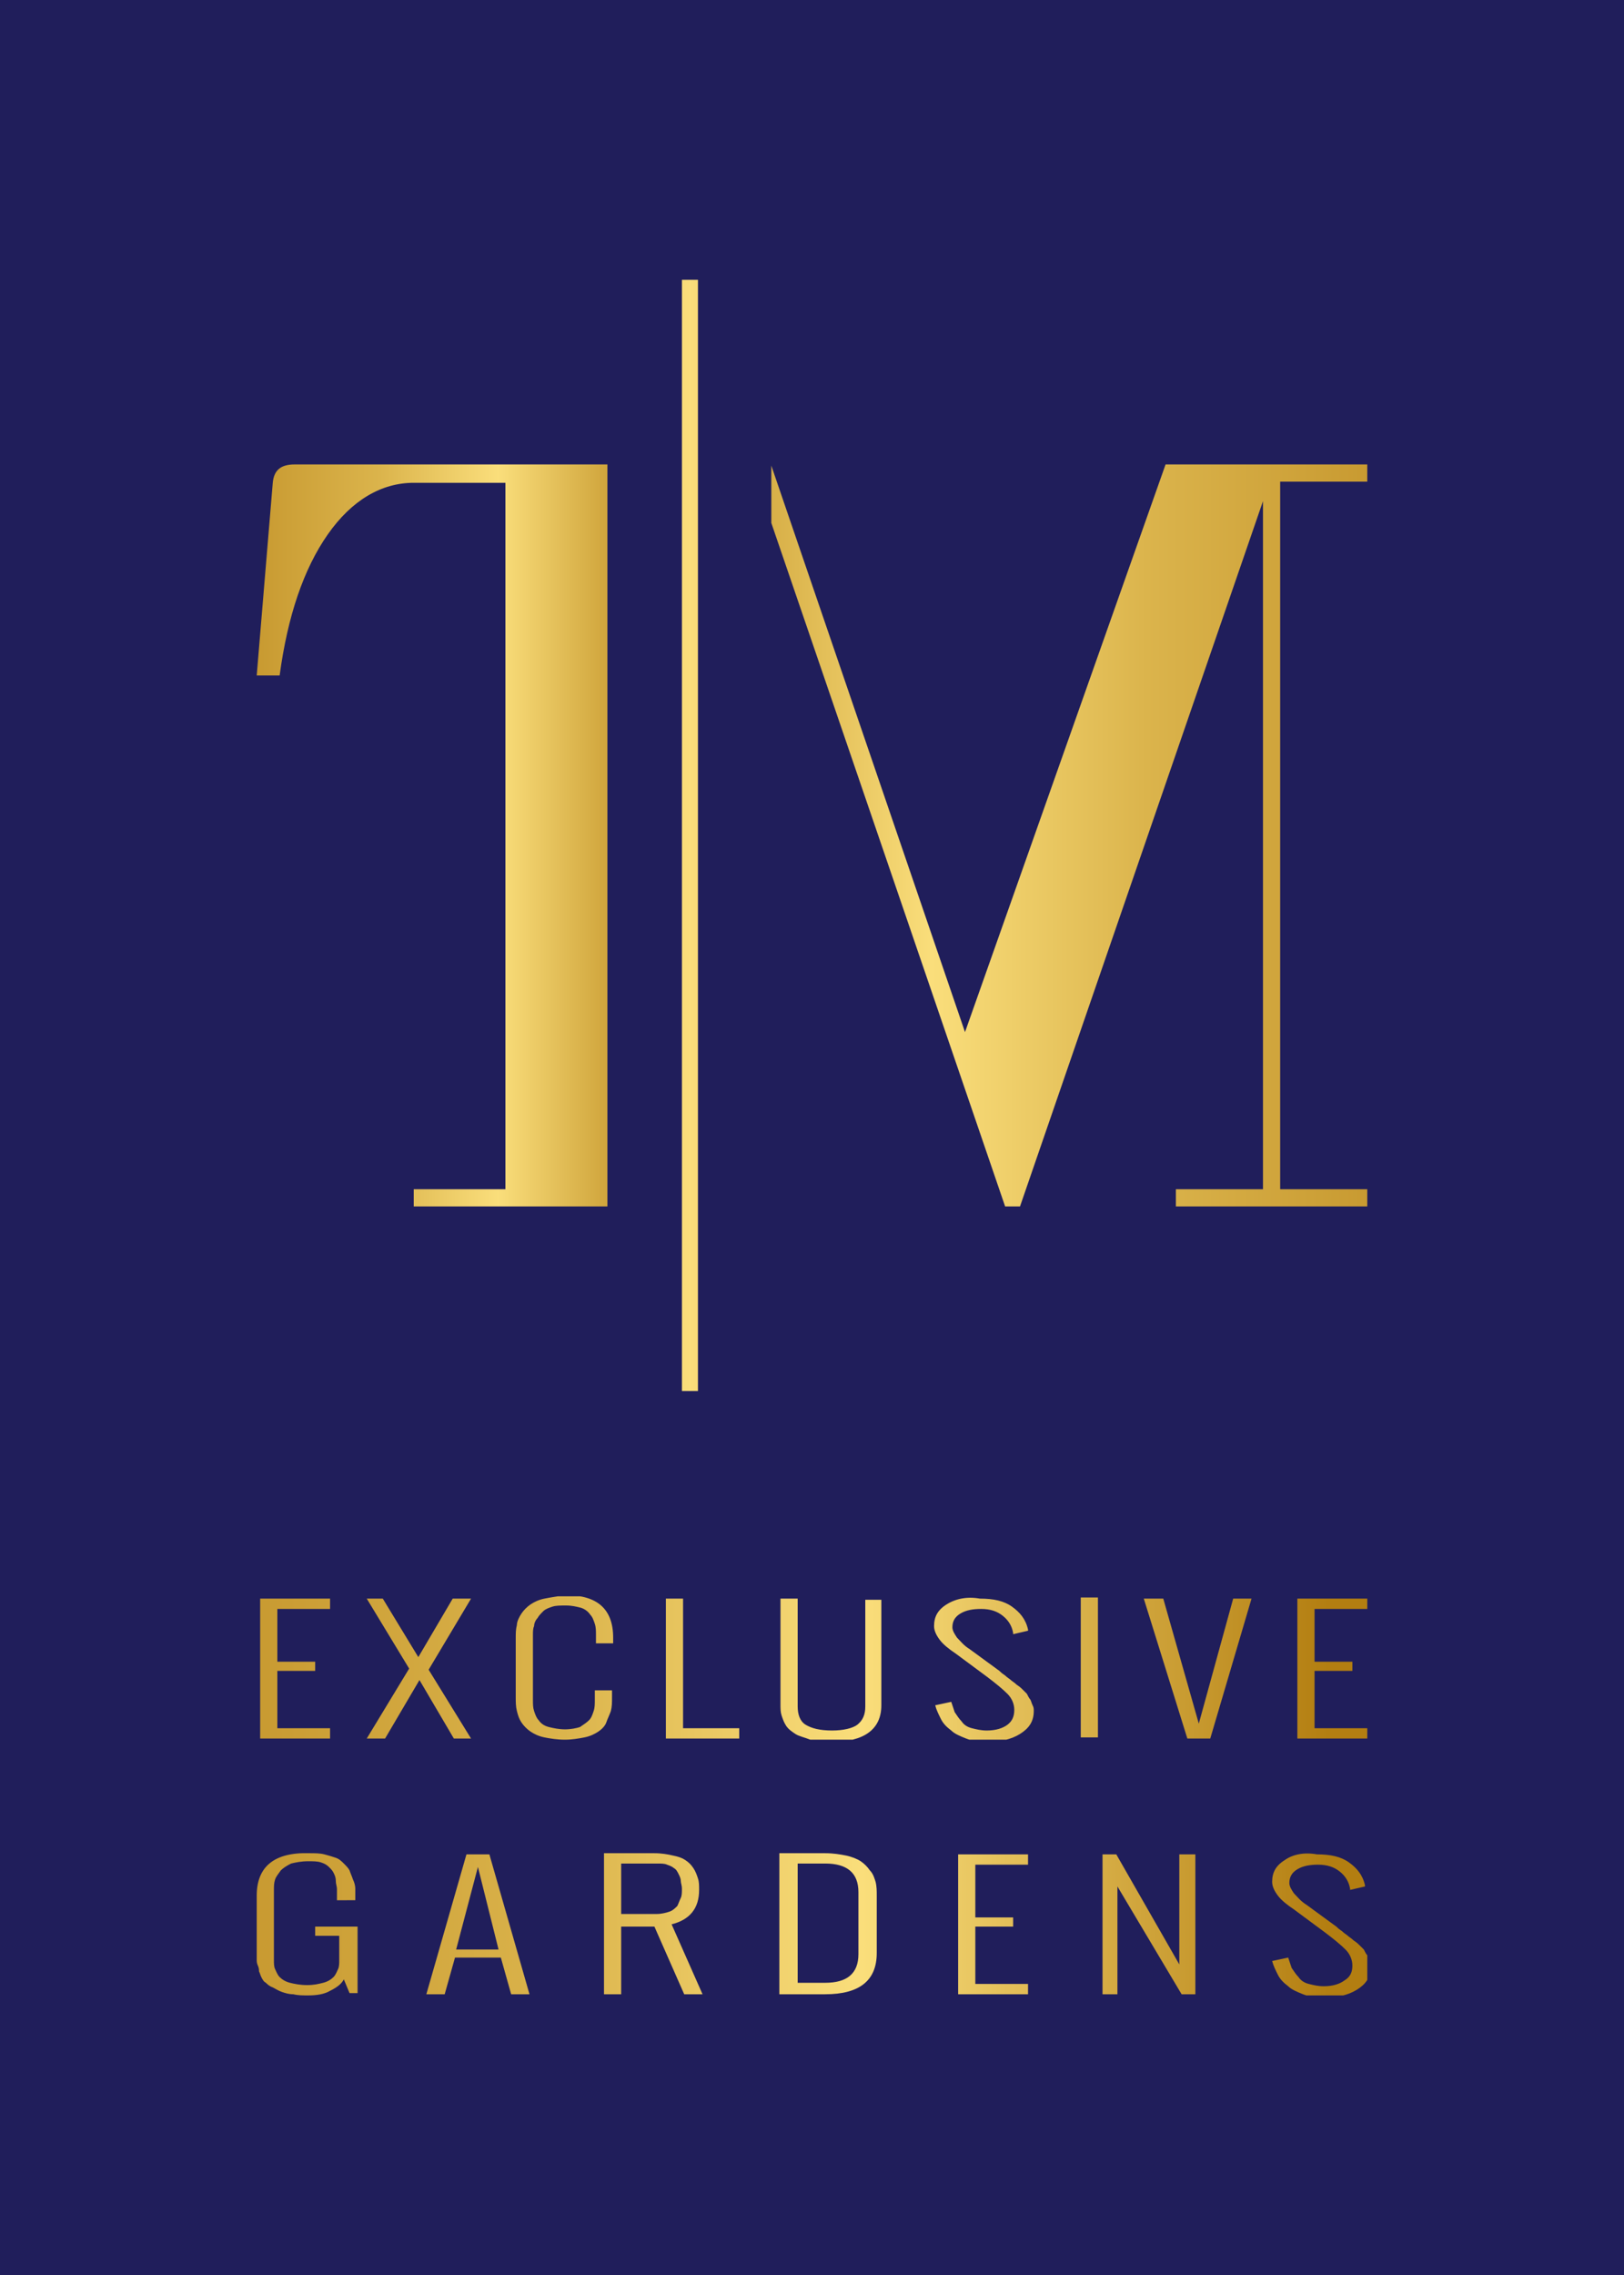
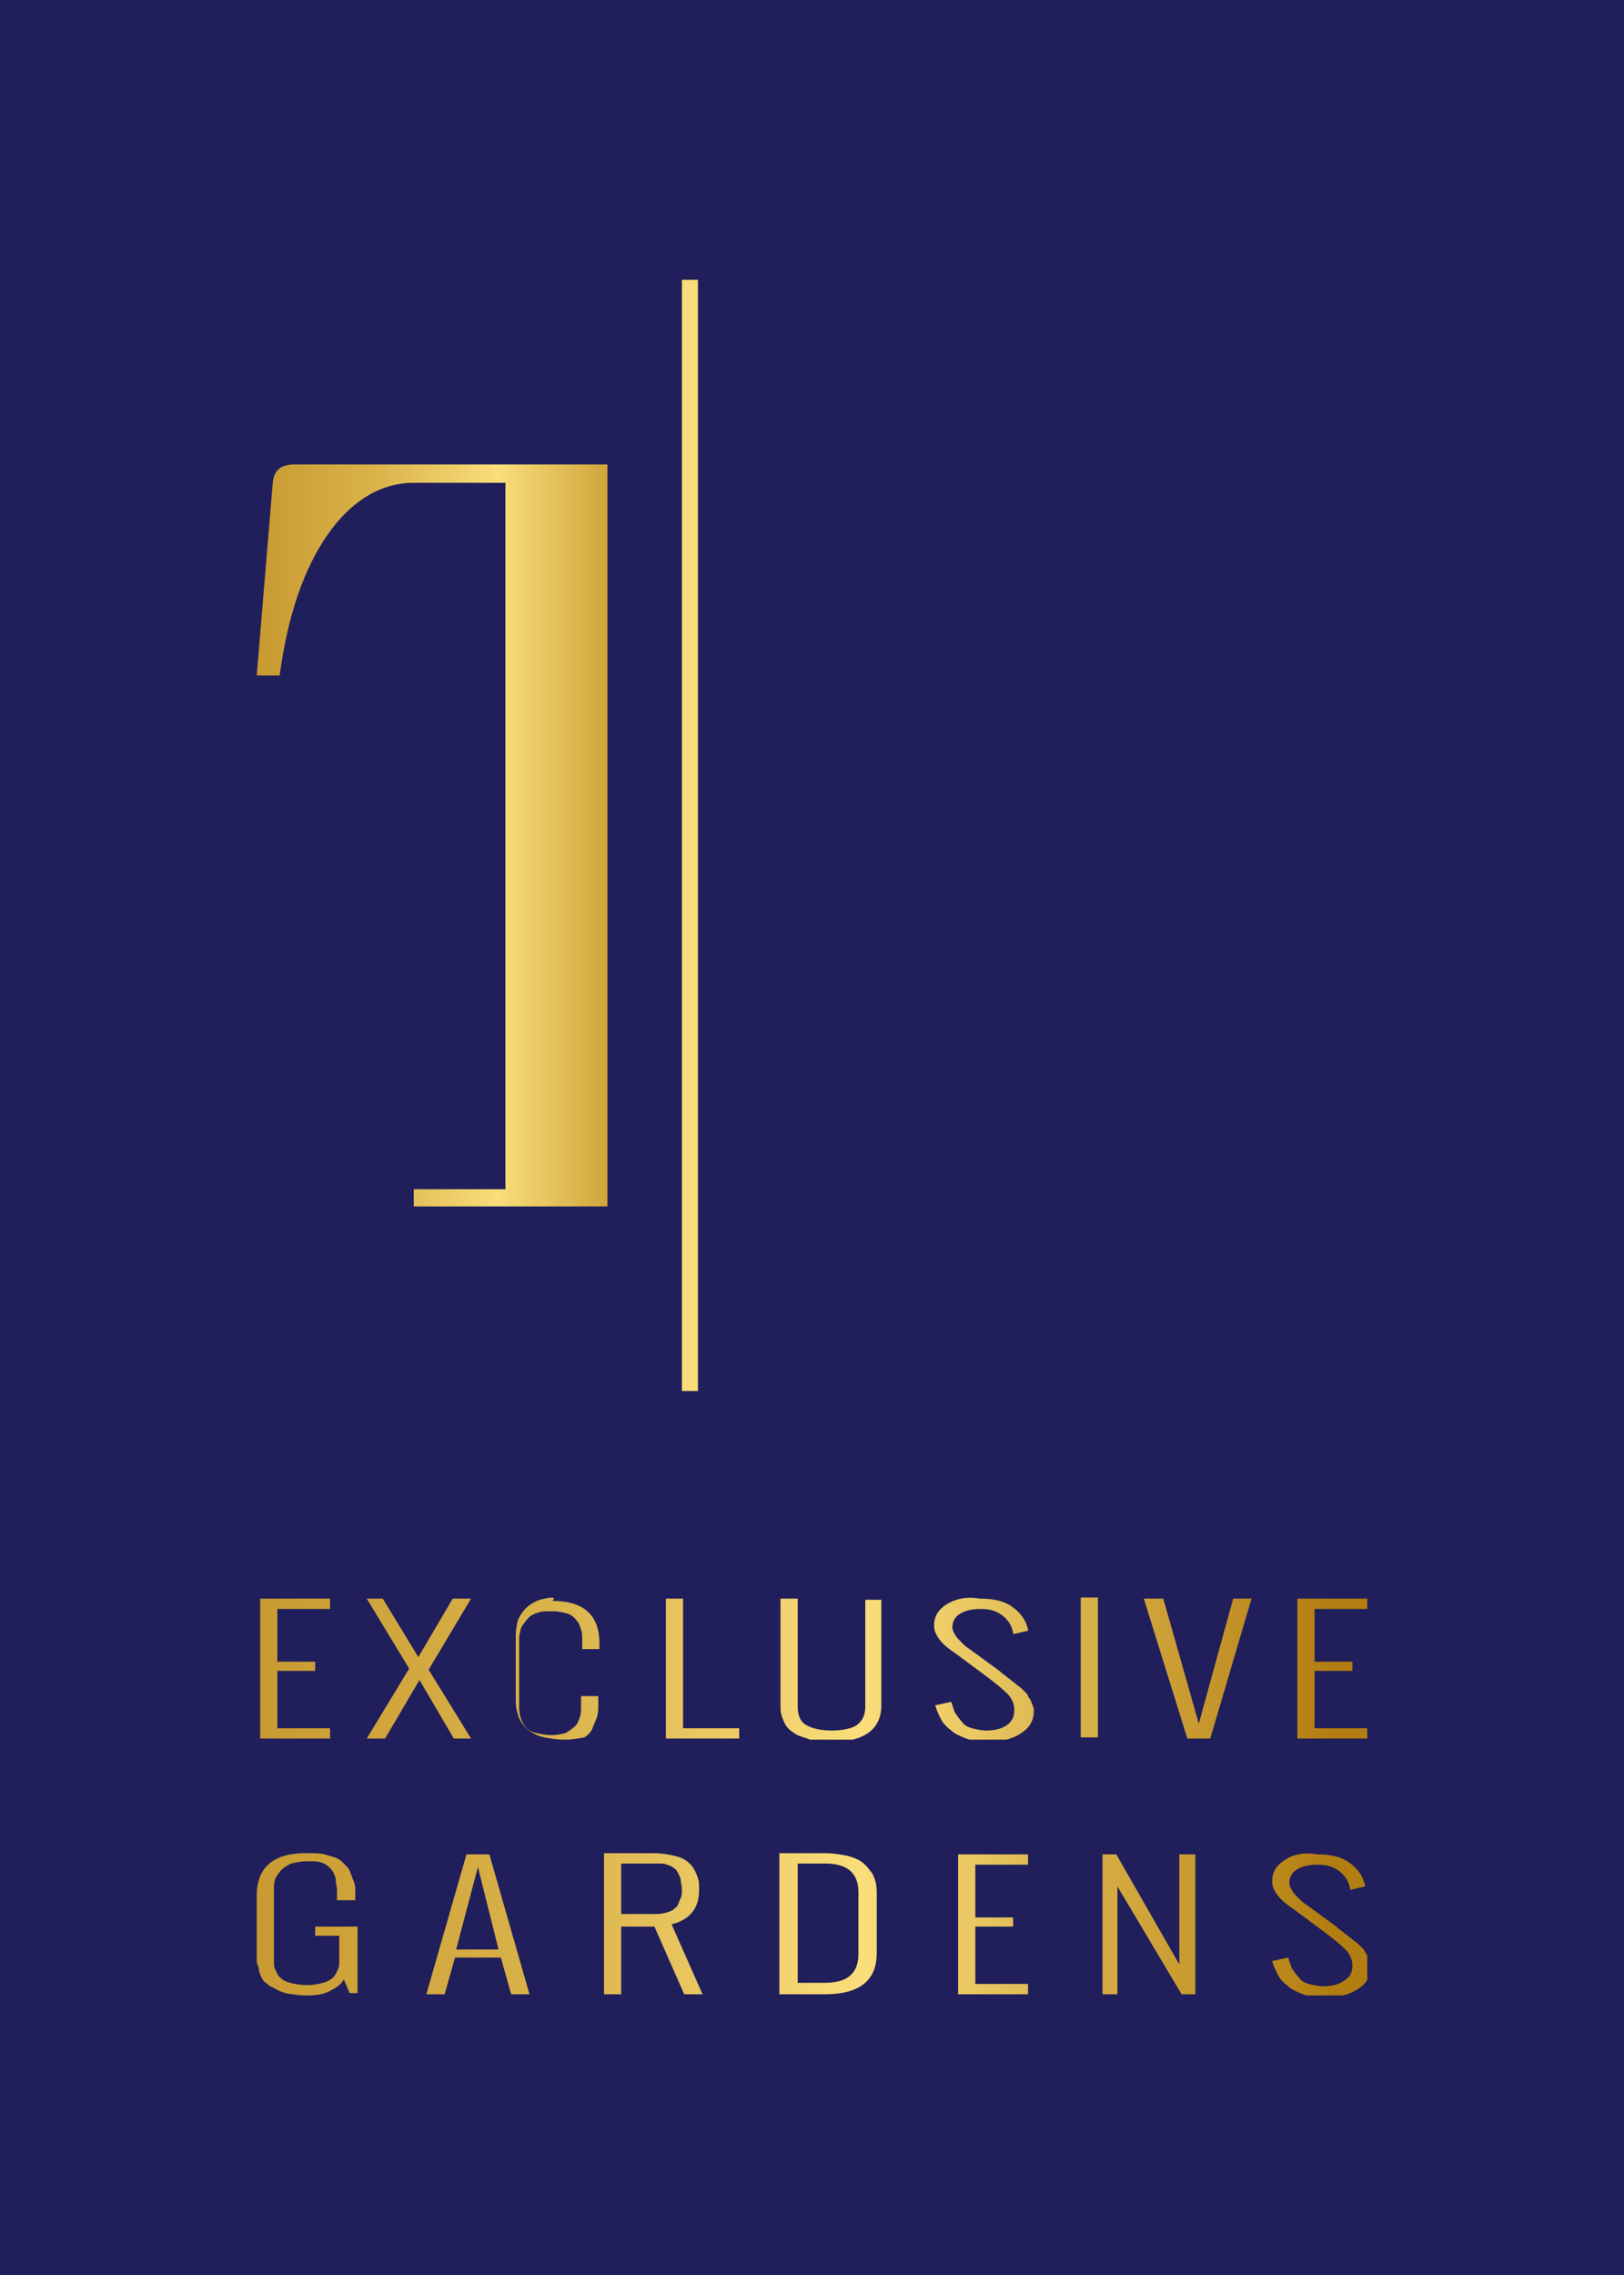
<svg xmlns="http://www.w3.org/2000/svg" xmlns:xlink="http://www.w3.org/1999/xlink" version="1.1" id="Laag_1" x="0px" y="0px" width="141.7px" height="198.4px" viewBox="0 0 141.7 198.4" style="enable-background:new 0 0 141.7 198.4;" xml:space="preserve">
  <style type="text/css">
	.st0{fill:#201E5B;}
	
		.st1{clip-path:url(#SVGID_00000047742644475306324490000003483370129394601140_);fill:url(#SVGID_00000157996030481650102350000017846686282025844156_);}
	
		.st2{clip-path:url(#SVGID_00000039850961955629814880000016693282705982940311_);fill:url(#SVGID_00000096758939771506326890000010590675189351241871_);}
	
		.st3{clip-path:url(#SVGID_00000031170244042057296940000012817761175967419526_);fill:url(#SVGID_00000137132247023746997430000018397417592038799015_);}
	
		.st4{clip-path:url(#SVGID_00000132775144102157690650000003331193070428122752_);fill:url(#SVGID_00000145771026853369938710000014736543116999618478_);}
	.st5{fill:url(#SVGID_00000147196984361376704890000010150624343050967454_);}
</style>
  <rect class="st0" width="141.7" height="198.4" />
  <g>
    <defs>
      <path id="SVGID_1_" d="M41.7,162.8l1.8,7.2h-3.7L41.7,162.8z M40.7,161.7l-3.5,12.2h1.6l0.9-3.2h4l0.9,3.2h1.6l-3.5-12.2H40.7z     M54.2,162.5h3.1c0.4,0,0.7,0,0.9,0.1c0.3,0.1,0.5,0.2,0.6,0.3c0.2,0.1,0.3,0.3,0.4,0.5c0.1,0.2,0.2,0.4,0.2,0.6    c0,0.2,0.1,0.4,0.1,0.7c0,0.3,0,0.6-0.1,0.8c-0.1,0.2-0.2,0.5-0.3,0.7c-0.2,0.2-0.4,0.4-0.7,0.5c-0.3,0.1-0.7,0.2-1.1,0.2h-3.1    V162.5z M52.7,161.7v12.2h1.5v-5.9h2.9l2.6,5.9h1.6l-2.7-6.1c1.6-0.4,2.4-1.4,2.4-3c0-0.4,0-0.7-0.1-1c-0.1-0.3-0.2-0.6-0.4-0.9    c-0.2-0.3-0.4-0.5-0.7-0.7c-0.3-0.2-0.6-0.3-1.1-0.4c-0.4-0.1-1-0.2-1.6-0.2H52.7z M69.6,162.5H72c1.9,0,2.9,0.8,2.9,2.5v5.4    c0,1.7-1,2.5-2.9,2.5h-2.4V162.5z M68,161.7v12.2H72c3,0,4.5-1.2,4.5-3.6v-5c0-0.4,0-0.8-0.1-1.2c-0.1-0.3-0.2-0.7-0.5-1    c-0.2-0.3-0.5-0.6-0.8-0.8c-0.3-0.2-0.8-0.4-1.3-0.5c-0.5-0.1-1.1-0.2-1.8-0.2H68z M83.6,161.7v12.2h6.1V173h-4.6v-5h3.3v-0.8    h-3.3v-4.6h4.6v-0.9H83.6z M102.9,161.7v9.6l-5.5-9.6h-1.2v12.2h1.3v-9.4l5.6,9.4h1.2v-12.2H102.9z M22.4,165.3v5.2    c0,0.2,0,0.3,0,0.4c0,0.1,0,0.3,0.1,0.5s0.1,0.4,0.1,0.5c0.1,0.2,0.1,0.3,0.2,0.5c0.1,0.2,0.2,0.4,0.4,0.5    c0.1,0.1,0.3,0.3,0.6,0.4c0.2,0.1,0.5,0.3,0.8,0.4c0.3,0.1,0.6,0.2,1,0.2c0.4,0.1,0.8,0.1,1.3,0.1c0.7,0,1.4-0.1,1.9-0.4    c0.6-0.3,1-0.6,1.2-1l0.5,1.2h0.7V168h-3.7v0.8h2.1v2.1c0,0.3,0,0.6-0.1,0.8c-0.1,0.2-0.2,0.5-0.4,0.7c-0.2,0.2-0.5,0.4-0.9,0.5    c-0.4,0.1-0.8,0.2-1.4,0.2c-0.6,0-1.1-0.1-1.5-0.2s-0.7-0.3-0.9-0.5c-0.2-0.2-0.3-0.5-0.4-0.7c-0.1-0.2-0.1-0.5-0.1-0.8v-6.1    c0-0.3,0-0.6,0.1-0.9c0.1-0.3,0.3-0.5,0.5-0.8c0.2-0.2,0.5-0.4,0.9-0.6c0.4-0.1,0.9-0.2,1.5-0.2c0.4,0,0.8,0,1.1,0.1    c0.3,0.1,0.5,0.2,0.7,0.4c0.2,0.2,0.3,0.3,0.4,0.5s0.2,0.4,0.2,0.7c0,0.3,0.1,0.5,0.1,0.7c0,0.2,0,0.4,0,0.8v0.1v0.1H31v-0.1    c0-0.3,0-0.6,0-0.9c0-0.3-0.1-0.6-0.2-0.8c-0.1-0.3-0.2-0.5-0.3-0.8c-0.1-0.2-0.3-0.4-0.5-0.6c-0.2-0.2-0.4-0.4-0.7-0.5    c-0.3-0.1-0.6-0.2-1-0.3c-0.4-0.1-0.8-0.1-1.3-0.1C23.9,161.5,22.4,162.8,22.4,165.3 M112.1,162.2c-0.8,0.5-1.1,1.1-1.1,1.9    c0,0.4,0.2,0.8,0.5,1.2c0.3,0.4,0.8,0.8,1.4,1.2l2.7,2c0.8,0.6,1.4,1.1,1.8,1.5c0.4,0.4,0.6,0.9,0.6,1.4c0,0.6-0.2,1-0.7,1.3    c-0.4,0.3-1,0.5-1.8,0.5c-0.5,0-0.9-0.1-1.3-0.2c-0.4-0.1-0.7-0.3-0.9-0.6c-0.2-0.2-0.4-0.5-0.6-0.8c-0.1-0.3-0.2-0.6-0.3-0.9    l-1.4,0.3c0.1,0.4,0.3,0.8,0.5,1.2c0.2,0.4,0.5,0.7,0.9,1c0.3,0.3,0.8,0.5,1.3,0.7c0.5,0.2,1.1,0.3,1.7,0.3c1.2,0,2.2-0.2,3-0.7    s1.2-1.1,1.2-2c0-0.2,0-0.3-0.1-0.5c-0.1-0.2-0.1-0.3-0.2-0.5c-0.1-0.1-0.2-0.3-0.3-0.5c-0.2-0.2-0.3-0.3-0.4-0.4    c-0.1-0.1-0.2-0.2-0.5-0.4c-0.2-0.2-0.4-0.3-0.5-0.4c-0.1-0.1-0.3-0.2-0.5-0.4c-0.3-0.2-0.4-0.3-0.5-0.4l-2.6-1.9    c-0.5-0.3-0.8-0.7-1.1-1c-0.2-0.3-0.4-0.6-0.4-0.9c0-0.5,0.2-0.9,0.7-1.2c0.5-0.3,1.1-0.4,1.8-0.4c0.8,0,1.4,0.2,1.9,0.6    c0.5,0.4,0.8,0.9,0.9,1.5l0,0.1l1.3-0.3l0-0.1c-0.2-0.9-0.7-1.5-1.4-2c-0.7-0.5-1.6-0.7-2.8-0.7    C113.8,161.5,112.8,161.7,112.1,162.2" />
    </defs>
    <clipPath id="SVGID_00000134229473081443342770000016031227119129257366_">
      <use xlink:href="#SVGID_1_" style="overflow:visible;" />
    </clipPath>
    <linearGradient id="SVGID_00000134969860088099557080000001424086188047964563_" gradientUnits="userSpaceOnUse" x1="-139.315" y1="313.488" x2="-138.315" y2="313.488" gradientTransform="matrix(96.945 0 0 -96.945 13528.228 30558.805)">
      <stop offset="0" style="stop-color:#C89A31" />
      <stop offset="0.278" style="stop-color:#DBB44C" />
      <stop offset="0.545" style="stop-color:#FADE7B" />
      <stop offset="0.96" style="stop-color:#B37E11" />
      <stop offset="1" style="stop-color:#B37E11" />
    </linearGradient>
    <rect x="22.4" y="161.5" style="clip-path:url(#SVGID_00000134229473081443342770000016031227119129257366_);fill:url(#SVGID_00000134969860088099557080000001424086188047964563_);" width="96.9" height="12.5" />
  </g>
  <g>
    <defs>
-       <path id="SVGID_00000134227398754846557360000001068199049271977641_" d="M22.7,139.4v12.2h6.1v-0.9h-4.6v-5h3.3v-0.8h-3.3v-4.6    h4.6v-0.9H22.7z M58.1,139.4v12.2h6.4v-0.9h-4.9v-11.3H58.1z M75.5,139.4v9.4c0,0.7-0.2,1.2-0.7,1.6c-0.4,0.3-1.2,0.5-2.2,0.5    c-1.1,0-1.8-0.2-2.3-0.5s-0.7-0.9-0.7-1.6v-9.4h-1.5v9.2c0,0.4,0,0.7,0.1,1c0.1,0.3,0.2,0.6,0.4,0.9c0.2,0.3,0.5,0.5,0.8,0.7    c0.3,0.2,0.8,0.3,1.3,0.5c0.5,0.1,1.1,0.2,1.8,0.2c2.9,0,4.4-1.1,4.4-3.2v-9.2H75.5z M94.3,151.5h1.5v-12.2h-1.5V151.5z     M107.6,139.4l-3,10.9l-3.1-10.9h-1.7l3.8,12.2h2l3.6-12.2H107.6z M113.2,139.4v12.2h6.1v-0.9h-4.6v-5h3.3v-0.8h-3.3v-4.6h4.6    v-0.9H113.2z M39.5,139.4l-3,5.1l-3.1-5.1H32l3.7,6.1l-3.7,6.1h1.6l3-5.1l3,5.1h1.5l-3.7-6l3.7-6.2H39.5z M47.5,139.4    c-0.5,0.1-0.9,0.3-1.2,0.5c-0.3,0.2-0.6,0.5-0.8,0.8c-0.2,0.3-0.4,0.7-0.4,1c-0.1,0.4-0.1,0.7-0.1,1.2v5.1c0,0.4,0,0.8,0.1,1.2    c0.1,0.4,0.2,0.7,0.4,1c0.2,0.3,0.5,0.6,0.8,0.8c0.3,0.2,0.7,0.4,1.2,0.5c0.5,0.1,1.1,0.2,1.8,0.2c0.6,0,1.2-0.1,1.7-0.2    c0.5-0.1,0.9-0.3,1.2-0.5c0.3-0.2,0.6-0.5,0.7-0.8s0.3-0.7,0.4-1c0.1-0.4,0.1-0.7,0.1-1.2v-0.6h-1.5v0.8c0,0.4,0,0.7-0.1,1    c-0.1,0.3-0.2,0.6-0.4,0.8c-0.2,0.2-0.5,0.4-0.8,0.6c-0.3,0.1-0.8,0.2-1.3,0.2c-0.5,0-1-0.1-1.4-0.2c-0.4-0.1-0.7-0.3-0.9-0.6    c-0.2-0.2-0.3-0.5-0.4-0.8c-0.1-0.3-0.1-0.6-0.1-1v-5.6c0-0.3,0-0.6,0.1-0.8c0-0.2,0.1-0.5,0.3-0.7c0.1-0.2,0.3-0.4,0.5-0.6    c0.2-0.2,0.5-0.3,0.8-0.4c0.3-0.1,0.7-0.1,1.2-0.1c0.5,0,0.9,0.1,1.3,0.2c0.3,0.1,0.6,0.3,0.8,0.6c0.2,0.2,0.3,0.5,0.4,0.8    c0.1,0.3,0.1,0.6,0.1,1v0.7h1.5v-0.5c0-2.5-1.4-3.7-4.1-3.7C48.6,139.2,48,139.3,47.5,139.4 M82.6,139.9c-0.8,0.5-1.1,1.1-1.1,1.9    c0,0.4,0.2,0.8,0.5,1.2c0.3,0.4,0.8,0.8,1.4,1.2l2.7,2c0.8,0.6,1.4,1.1,1.8,1.5c0.4,0.4,0.6,0.9,0.6,1.4c0,0.6-0.2,1-0.6,1.3    c-0.4,0.3-1,0.5-1.8,0.5c-0.5,0-0.9-0.1-1.3-0.2c-0.4-0.1-0.7-0.3-0.9-0.6c-0.2-0.2-0.4-0.5-0.6-0.8c-0.1-0.3-0.2-0.6-0.3-0.9    l-1.4,0.3c0.1,0.4,0.3,0.8,0.5,1.2c0.2,0.4,0.5,0.7,0.9,1c0.3,0.3,0.8,0.5,1.3,0.7c0.5,0.2,1.1,0.3,1.7,0.3c1.2,0,2.2-0.2,3-0.7    c0.8-0.5,1.2-1.1,1.2-2c0-0.2,0-0.3-0.1-0.5c-0.1-0.2-0.1-0.3-0.2-0.5c-0.1-0.1-0.2-0.3-0.3-0.5c-0.2-0.2-0.3-0.3-0.4-0.4    c-0.1-0.1-0.2-0.2-0.5-0.4c-0.2-0.2-0.4-0.3-0.5-0.4c-0.1-0.1-0.3-0.2-0.5-0.4c-0.3-0.2-0.4-0.3-0.5-0.4l-2.6-1.9    c-0.5-0.3-0.8-0.7-1.1-1c-0.2-0.3-0.4-0.6-0.4-0.9c0-0.5,0.2-0.9,0.7-1.2c0.5-0.3,1.1-0.4,1.8-0.4c0.8,0,1.4,0.2,1.9,0.6    c0.5,0.4,0.8,0.9,0.9,1.5l0,0.1l1.3-0.3l0-0.1c-0.2-0.9-0.7-1.5-1.4-2c-0.7-0.5-1.6-0.7-2.8-0.7C84.4,139.2,83.4,139.4,82.6,139.9    " />
+       <path id="SVGID_00000134227398754846557360000001068199049271977641_" d="M22.7,139.4v12.2h6.1v-0.9h-4.6v-5h3.3v-0.8h-3.3v-4.6    h4.6v-0.9H22.7z M58.1,139.4v12.2h6.4v-0.9h-4.9v-11.3H58.1z M75.5,139.4v9.4c0,0.7-0.2,1.2-0.7,1.6c-0.4,0.3-1.2,0.5-2.2,0.5    c-1.1,0-1.8-0.2-2.3-0.5s-0.7-0.9-0.7-1.6v-9.4h-1.5v9.2c0,0.4,0,0.7,0.1,1c0.1,0.3,0.2,0.6,0.4,0.9c0.2,0.3,0.5,0.5,0.8,0.7    c0.3,0.2,0.8,0.3,1.3,0.5c0.5,0.1,1.1,0.2,1.8,0.2c2.9,0,4.4-1.1,4.4-3.2v-9.2H75.5z M94.3,151.5h1.5v-12.2h-1.5V151.5z     M107.6,139.4l-3,10.9l-3.1-10.9h-1.7l3.8,12.2h2l3.6-12.2H107.6z M113.2,139.4v12.2h6.1v-0.9h-4.6v-5h3.3v-0.8h-3.3v-4.6h4.6    v-0.9H113.2z M39.5,139.4l-3,5.1l-3.1-5.1H32l3.7,6.1l-3.7,6.1h1.6l3-5.1l3,5.1h1.5l-3.7-6l3.7-6.2H39.5z M47.5,139.4    c-0.5,0.1-0.9,0.3-1.2,0.5c-0.3,0.2-0.6,0.5-0.8,0.8c-0.2,0.3-0.4,0.7-0.4,1c-0.1,0.4-0.1,0.7-0.1,1.2v5.1c0,0.4,0,0.8,0.1,1.2    c0.1,0.4,0.2,0.7,0.4,1c0.2,0.3,0.5,0.6,0.8,0.8c0.3,0.2,0.7,0.4,1.2,0.5c0.5,0.1,1.1,0.2,1.8,0.2c0.6,0,1.2-0.1,1.7-0.2    c0.3-0.2,0.6-0.5,0.7-0.8s0.3-0.7,0.4-1c0.1-0.4,0.1-0.7,0.1-1.2v-0.6h-1.5v0.8c0,0.4,0,0.7-0.1,1    c-0.1,0.3-0.2,0.6-0.4,0.8c-0.2,0.2-0.5,0.4-0.8,0.6c-0.3,0.1-0.8,0.2-1.3,0.2c-0.5,0-1-0.1-1.4-0.2c-0.4-0.1-0.7-0.3-0.9-0.6    c-0.2-0.2-0.3-0.5-0.4-0.8c-0.1-0.3-0.1-0.6-0.1-1v-5.6c0-0.3,0-0.6,0.1-0.8c0-0.2,0.1-0.5,0.3-0.7c0.1-0.2,0.3-0.4,0.5-0.6    c0.2-0.2,0.5-0.3,0.8-0.4c0.3-0.1,0.7-0.1,1.2-0.1c0.5,0,0.9,0.1,1.3,0.2c0.3,0.1,0.6,0.3,0.8,0.6c0.2,0.2,0.3,0.5,0.4,0.8    c0.1,0.3,0.1,0.6,0.1,1v0.7h1.5v-0.5c0-2.5-1.4-3.7-4.1-3.7C48.6,139.2,48,139.3,47.5,139.4 M82.6,139.9c-0.8,0.5-1.1,1.1-1.1,1.9    c0,0.4,0.2,0.8,0.5,1.2c0.3,0.4,0.8,0.8,1.4,1.2l2.7,2c0.8,0.6,1.4,1.1,1.8,1.5c0.4,0.4,0.6,0.9,0.6,1.4c0,0.6-0.2,1-0.6,1.3    c-0.4,0.3-1,0.5-1.8,0.5c-0.5,0-0.9-0.1-1.3-0.2c-0.4-0.1-0.7-0.3-0.9-0.6c-0.2-0.2-0.4-0.5-0.6-0.8c-0.1-0.3-0.2-0.6-0.3-0.9    l-1.4,0.3c0.1,0.4,0.3,0.8,0.5,1.2c0.2,0.4,0.5,0.7,0.9,1c0.3,0.3,0.8,0.5,1.3,0.7c0.5,0.2,1.1,0.3,1.7,0.3c1.2,0,2.2-0.2,3-0.7    c0.8-0.5,1.2-1.1,1.2-2c0-0.2,0-0.3-0.1-0.5c-0.1-0.2-0.1-0.3-0.2-0.5c-0.1-0.1-0.2-0.3-0.3-0.5c-0.2-0.2-0.3-0.3-0.4-0.4    c-0.1-0.1-0.2-0.2-0.5-0.4c-0.2-0.2-0.4-0.3-0.5-0.4c-0.1-0.1-0.3-0.2-0.5-0.4c-0.3-0.2-0.4-0.3-0.5-0.4l-2.6-1.9    c-0.5-0.3-0.8-0.7-1.1-1c-0.2-0.3-0.4-0.6-0.4-0.9c0-0.5,0.2-0.9,0.7-1.2c0.5-0.3,1.1-0.4,1.8-0.4c0.8,0,1.4,0.2,1.9,0.6    c0.5,0.4,0.8,0.9,0.9,1.5l0,0.1l1.3-0.3l0-0.1c-0.2-0.9-0.7-1.5-1.4-2c-0.7-0.5-1.6-0.7-2.8-0.7C84.4,139.2,83.4,139.4,82.6,139.9    " />
    </defs>
    <clipPath id="SVGID_00000036241171336862575180000017941732326689924543_">
      <use xlink:href="#SVGID_00000134227398754846557360000001068199049271977641_" style="overflow:visible;" />
    </clipPath>
    <linearGradient id="SVGID_00000016033903377651271690000008793936393149263022_" gradientUnits="userSpaceOnUse" x1="-139.309" y1="313.493" x2="-138.309" y2="313.493" gradientTransform="matrix(96.62 0 0 -96.62 13482.679 30434.988)">
      <stop offset="0" style="stop-color:#C89A31" />
      <stop offset="0.278" style="stop-color:#DBB44C" />
      <stop offset="0.545" style="stop-color:#FADE7B" />
      <stop offset="0.96" style="stop-color:#B37E11" />
      <stop offset="1" style="stop-color:#B37E11" />
    </linearGradient>
    <rect x="22.7" y="139.2" style="clip-path:url(#SVGID_00000036241171336862575180000017941732326689924543_);fill:url(#SVGID_00000016033903377651271690000008793936393149263022_);" width="96.6" height="12.5" />
  </g>
  <g>
    <defs>
-       <polygon id="SVGID_00000146494536639679787830000010605276742129082241_" points="101.7,40.5 84.2,90 67.3,40.6 67.3,45.6     87.7,105.2 89,105.2 110.2,43.7 110.2,103.7 102.6,103.7 102.6,105.2 119.3,105.2 119.3,103.7 111.7,103.7 111.7,42 119.3,42     119.3,40.5   " />
-     </defs>
+       </defs>
    <clipPath id="SVGID_00000091003037263678922410000003951889361915261356_">
      <use xlink:href="#SVGID_00000146494536639679787830000010605276742129082241_" style="overflow:visible;" />
    </clipPath>
    <linearGradient id="SVGID_00000147182230309196114720000005747131740428358533_" gradientUnits="userSpaceOnUse" x1="-143.345" y1="314.445" x2="-142.345" y2="314.445" gradientTransform="matrix(-69.669 0 0 -69.669 -9867.387 21979.918)">
      <stop offset="0" style="stop-color:#C89A31" />
      <stop offset="0.278" style="stop-color:#DBB44C" />
      <stop offset="0.545" style="stop-color:#FADE7B" />
      <stop offset="0.96" style="stop-color:#B37E11" />
      <stop offset="1" style="stop-color:#B37E11" />
    </linearGradient>
    <rect x="67.3" y="40.5" style="clip-path:url(#SVGID_00000091003037263678922410000003951889361915261356_);fill:url(#SVGID_00000147182230309196114720000005747131740428358533_);" width="52" height="64.7" />
  </g>
  <g>
    <defs>
      <path id="SVGID_00000039135263003134860940000001575608352190834070_" d="M25.7,40.5c-1.2,0-1.8,0.5-1.9,1.6l-1.4,16.8h2    c0.7-5.2,2.1-9.3,4.2-12.3c2.1-3,4.7-4.5,7.5-4.5h8v61.6h-8v1.5H53V40.5H25.7z" />
    </defs>
    <clipPath id="SVGID_00000110431435788849518250000017734111099020945307_">
      <use xlink:href="#SVGID_00000039135263003134860940000001575608352190834070_" style="overflow:visible;" />
    </clipPath>
    <linearGradient id="SVGID_00000043445064915468266280000001670385024032128424_" gradientUnits="userSpaceOnUse" x1="-136.793" y1="316.385" x2="-135.793" y2="316.385" gradientTransform="matrix(38.839 0 0 -38.839 5335.287 12360.926)">
      <stop offset="0" style="stop-color:#C89A31" />
      <stop offset="0.278" style="stop-color:#DBB44C" />
      <stop offset="0.545" style="stop-color:#FADE7B" />
      <stop offset="0.96" style="stop-color:#B37E11" />
      <stop offset="1" style="stop-color:#B37E11" />
    </linearGradient>
    <rect x="22.4" y="40.5" style="clip-path:url(#SVGID_00000110431435788849518250000017734111099020945307_);fill:url(#SVGID_00000043445064915468266280000001670385024032128424_);" width="30.6" height="64.7" />
  </g>
  <linearGradient id="SVGID_00000106110832049768367510000014684117103854241454_" gradientUnits="userSpaceOnUse" x1="35.982" y1="72.859" x2="80.442" y2="72.859">
    <stop offset="0" style="stop-color:#C89A31" />
    <stop offset="0.278" style="stop-color:#DBB44C" />
    <stop offset="0.545" style="stop-color:#FADE7B" />
    <stop offset="0.96" style="stop-color:#B37E11" />
    <stop offset="1" style="stop-color:#B37E11" />
  </linearGradient>
  <rect x="59.5" y="24.4" style="fill:url(#SVGID_00000106110832049768367510000014684117103854241454_);" width="1.4" height="96.9" />
</svg>